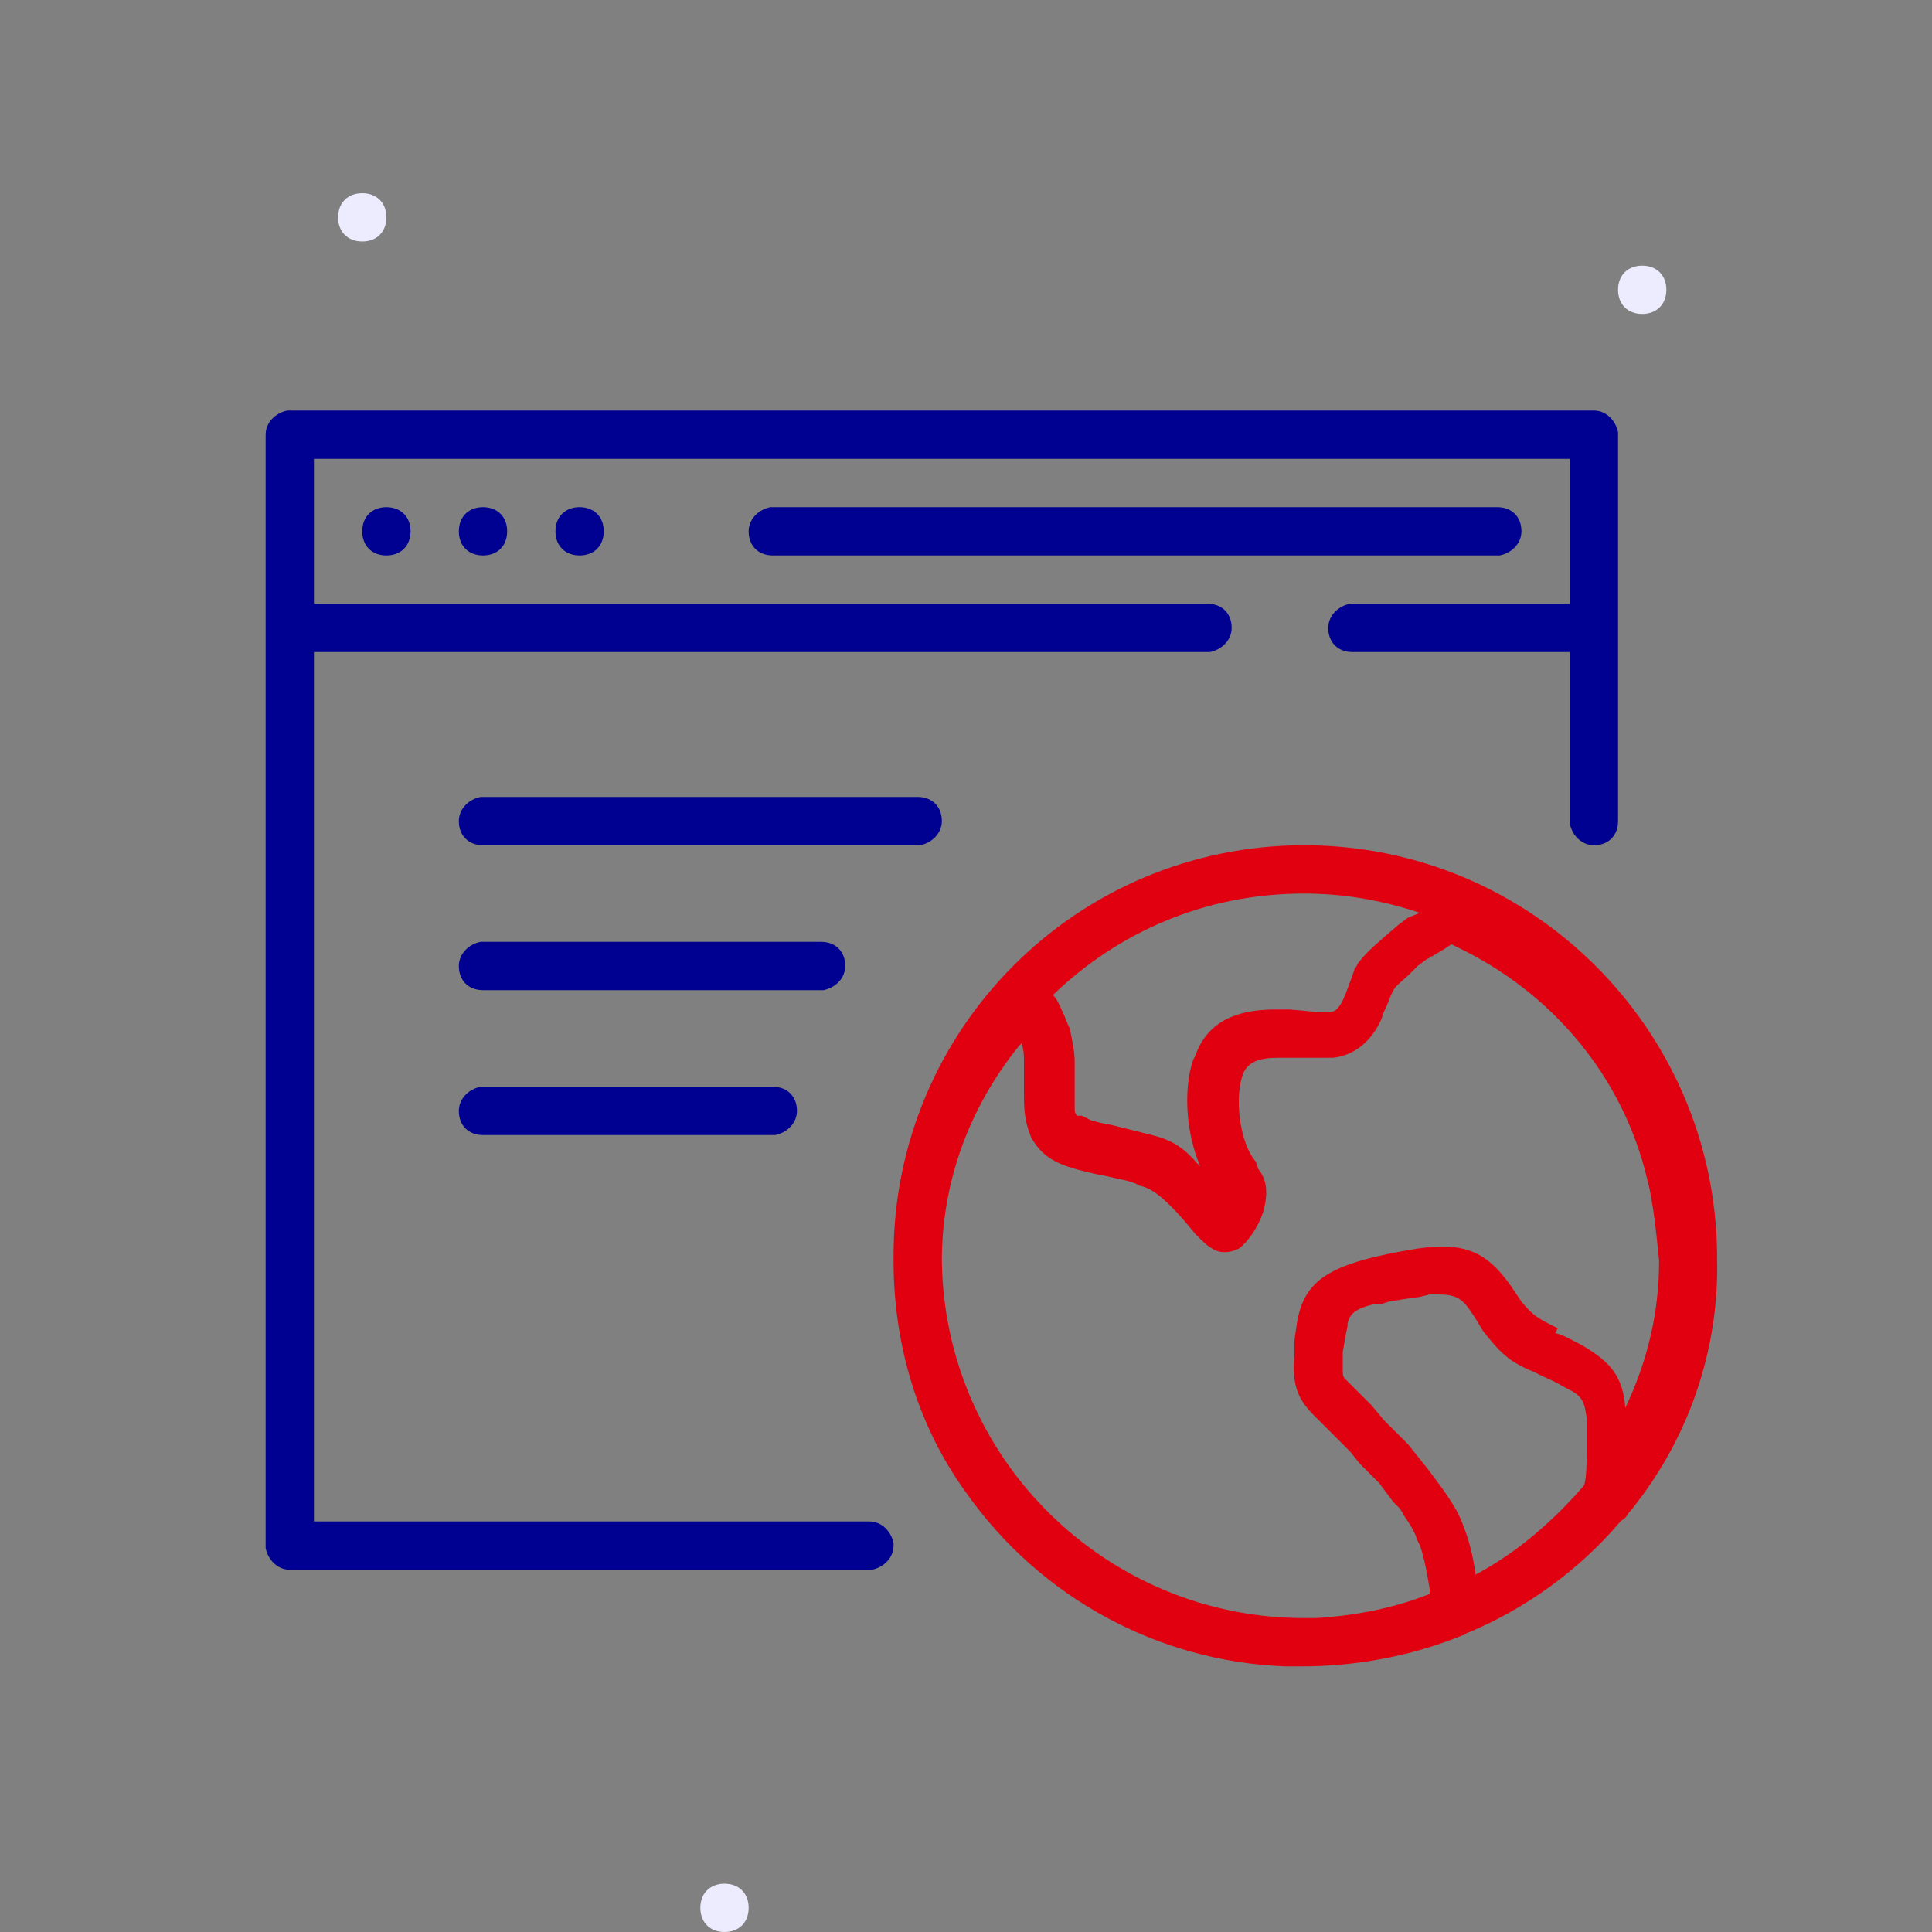
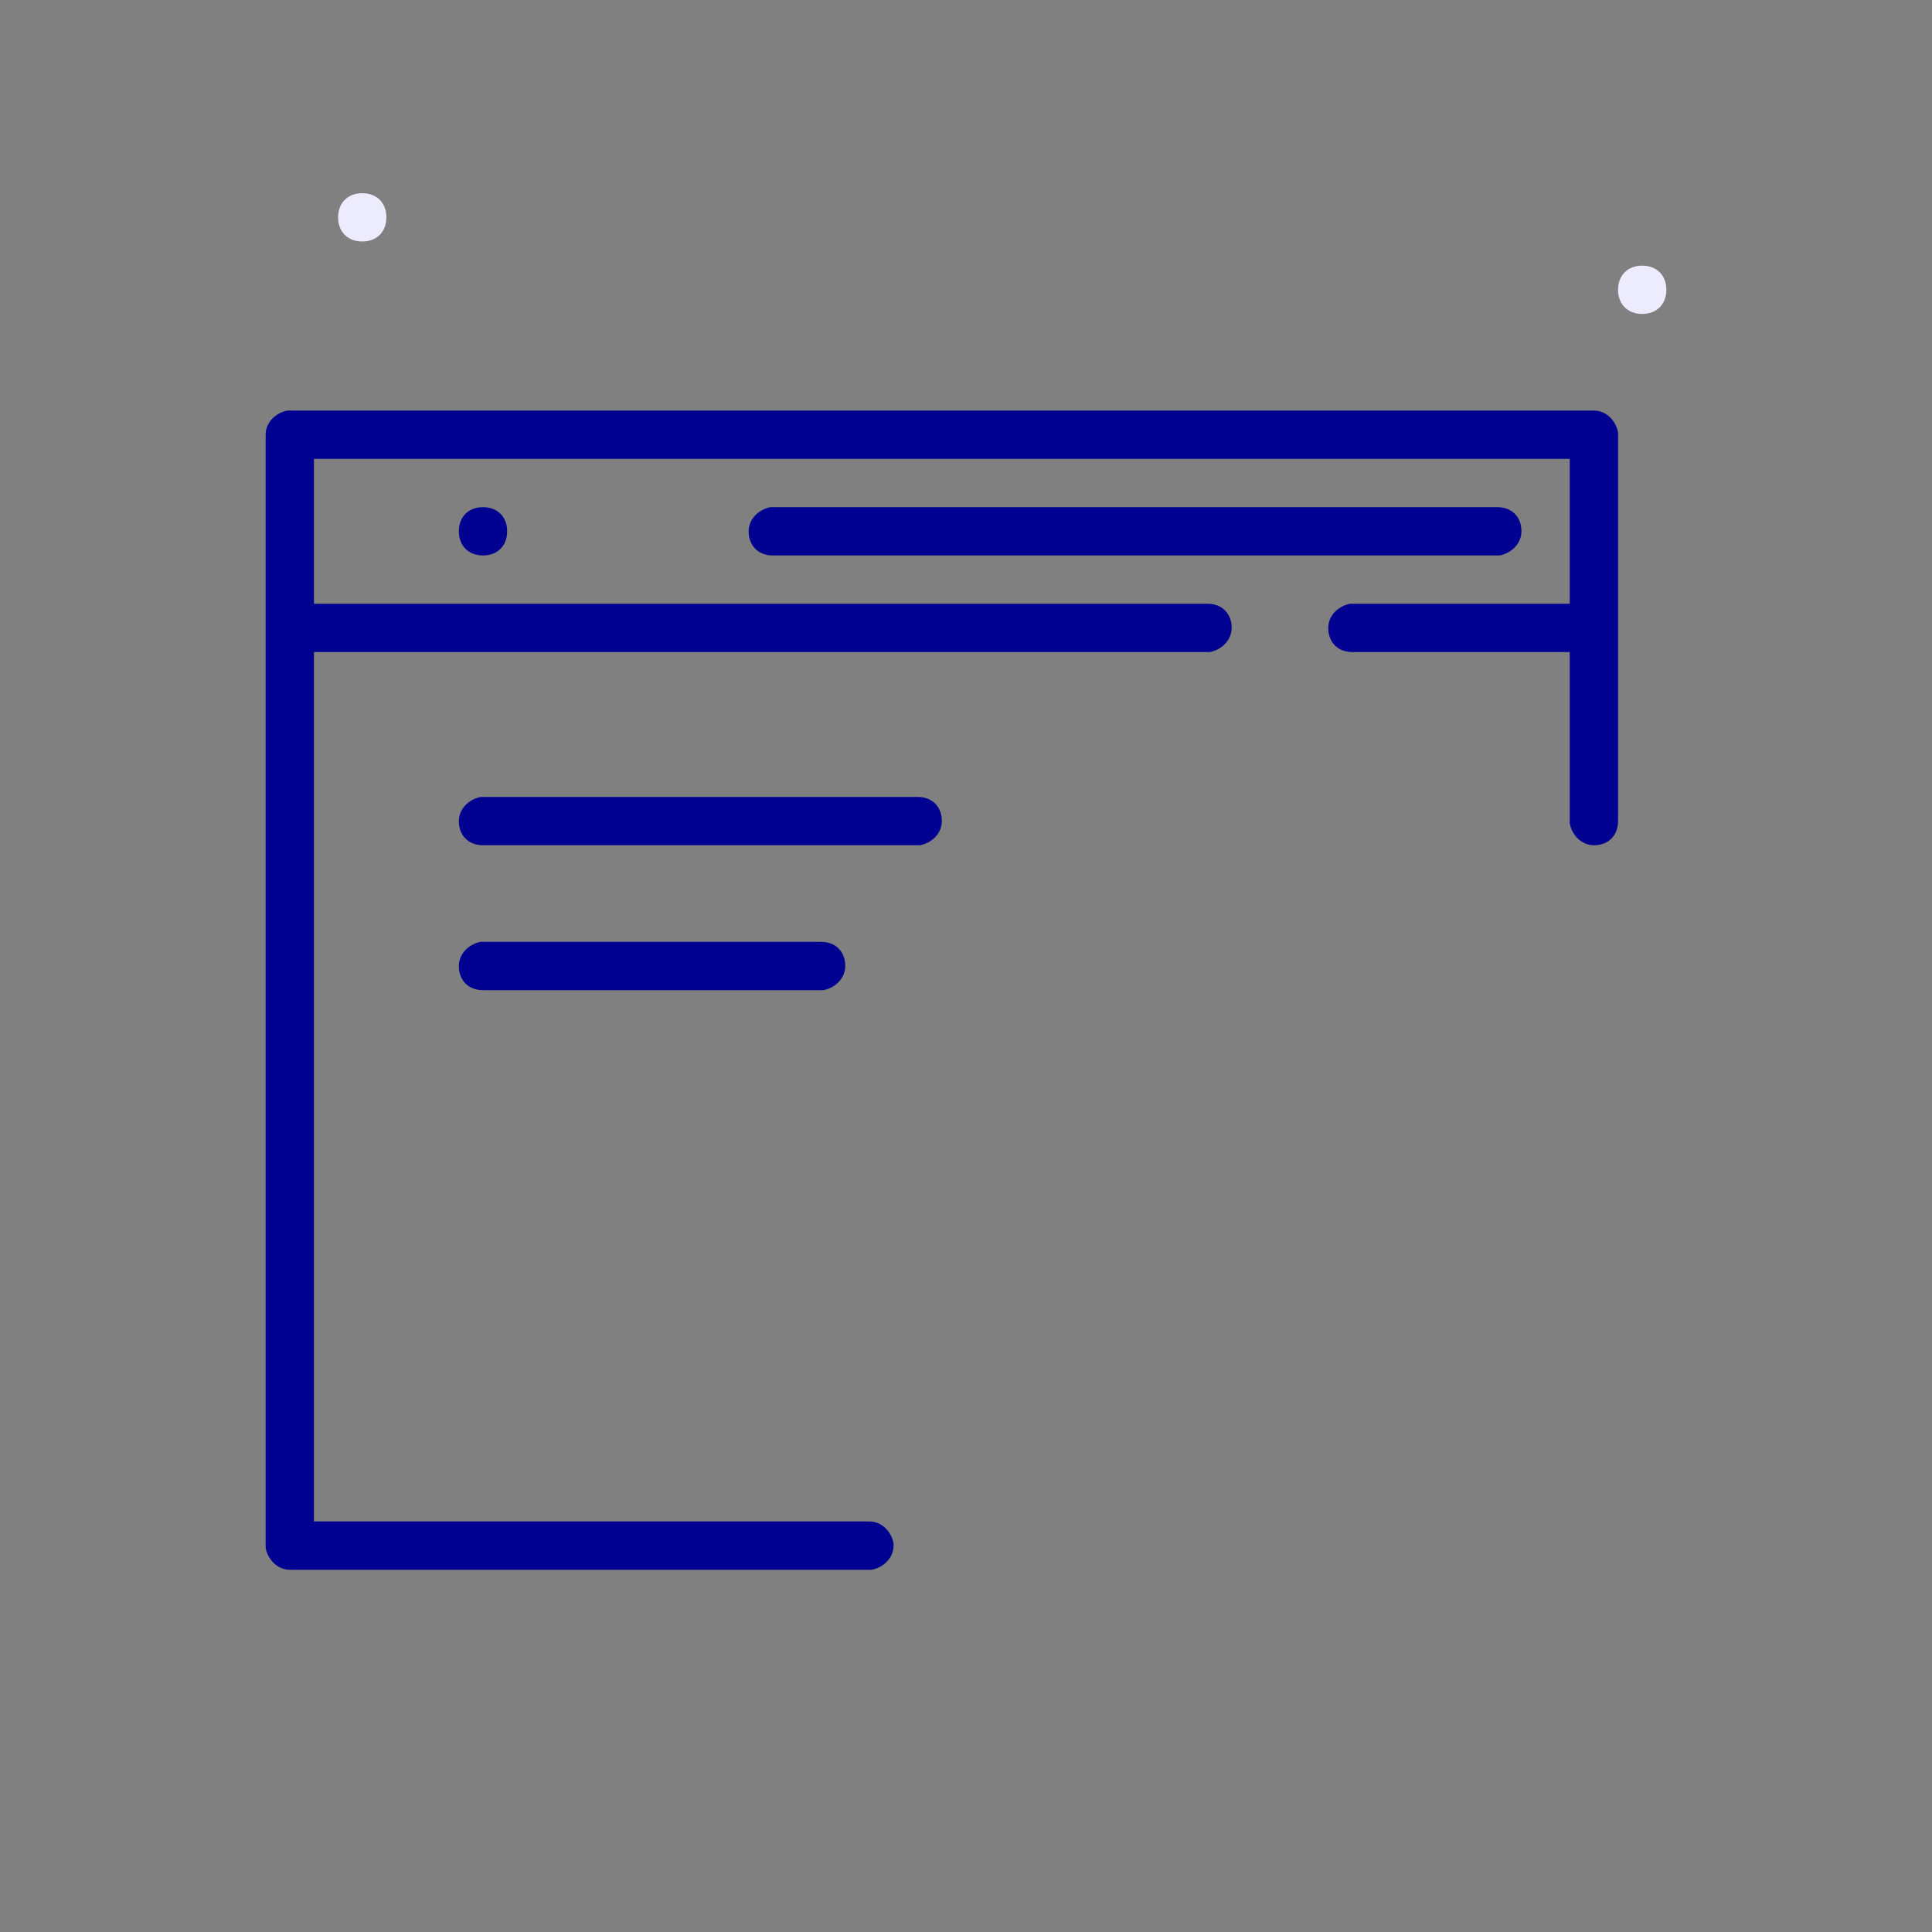
<svg xmlns="http://www.w3.org/2000/svg" version="1.1" id="Calque_1" x="0px" y="0px" viewBox="0 0 80 80" style="enable-background:new 0 0 80 80;" xml:space="preserve">
  <rect x="0" y="0" width="80" height="80" fill="#808080" stroke="none" />
  <style type="text/css">
	.st0{fill-rule:evenodd;clip-rule:evenodd;fill:#ECECFE;}
	.st1{fill-rule:evenodd;clip-rule:evenodd;fill:#E1000F;}
	.st2{fill:#000091;}
	.st3{fill:none;}
</style>
  <path class="st0" d="M68,13c-0.6,0-1-0.4-1-1s0.4-1,1-1s1,0.4,1,1S68.6,13,68,13z" />
-   <path class="st0" d="M30,80c-0.6,0-1-0.4-1-1s0.4-1,1-1s1,0.4,1,1S30.6,80,30,80z" />
  <path class="st0" d="M15,10c-0.6,0-1-0.4-1-1c0-0.6,0.4-1,1-1s1,0.4,1,1C16,9.6,15.6,10,15,10z" />
-   <path class="st1" d="M54,35c-9.4,0-17,7.6-17,17c0,0.1,0,0.1,0,0.2c0,3.3,0.9,6.7,3,9.6c3.1,4.4,8,7,13.2,7.2c0.2,0,0.5,0,0.7,0  c2.2,0,4.5-0.4,6.7-1.3c0.1,0,0.1-0.1,0.2-0.1c2.4-1,4.6-2.6,6.3-4.6c0.1-0.1,0.2-0.1,0.3-0.3c2.5-3,3.8-6.8,3.7-10.6  c0-0.1,0-0.1,0-0.2C71,42.6,63.4,35,54,35z M58.8,37.8C57.3,37.3,55.7,37,54,37c-4.1,0-7.7,1.6-10.4,4.2c0.2,0.2,0.3,0.5,0.4,0.7  c0.1,0.2,0.2,0.5,0.3,0.7c0.1,0.5,0.2,0.9,0.2,1.4l0,0.4c0,0.2,0,0.3,0,0.5l0,0.2l0,0.3l0,0.3l0,0.2c0,0.1,0,0.2,0.1,0.3  c0,0,0,0,0.1,0l0.1,0l0.2,0.1l0.2,0.1l0.4,0.1l0.5,0.1l1.2,0.3l0.4,0.1c0.8,0.2,1.3,0.5,1.9,1.2l0.1,0.1l0,0  c-0.6-1.4-0.7-3.2-0.3-4.4l0.1-0.2c0.5-1.4,1.7-1.9,3.3-1.9c0,0,0.1,0,0.1,0l0.3,0c0,0,0.1,0,0.2,0l1.1,0.1l0.3,0l0.2,0l0.1,0  c0.2,0,0.4-0.2,0.6-0.7l0.3-0.8l0.1-0.3c0.1-0.1,0.1-0.2,0.2-0.3c0.3-0.4,0.9-0.9,1.6-1.5l0.4-0.3L58.8,37.8z M54.5,67  c-0.2,0-0.3,0-0.5,0c-8.2,0-14.9-6.6-15-14.8c0-3.2,1.1-6.3,3.2-8.9l0.1-0.1l0,0c0.1,0.3,0.1,0.5,0.1,0.8l0,0.3l0,0.4l0,0.7  c0,0.8,0.1,1.2,0.3,1.7c0.4,0.7,0.9,1.1,2.2,1.4l0.4,0.1l0.5,0.1l0.9,0.2l0.3,0.1l0.2,0.1c0.5,0.1,1,0.5,1.8,1.4l0.5,0.6  c0.3,0.3,0.5,0.5,0.7,0.6c0.3,0.2,0.7,0.2,1.1,0c0.4-0.3,0.8-0.9,1-1.5c0.2-0.7,0.2-1.3-0.2-1.8L52,48.1c-0.7-0.8-0.9-2.8-0.5-3.7  c0.2-0.4,0.6-0.6,1.4-0.6l0.2,0l0.4,0l0.8,0l0.3,0c0,0,0.1,0,0.1,0l0.2,0l0.2,0c0,0,0.1,0,0.1,0c0.9-0.1,1.6-0.7,2-1.6l0.1-0.3  l0.1-0.2l0.2-0.5l0.1-0.2c0,0,0,0,0,0c0.1-0.2,0.4-0.4,0.7-0.7l0.3-0.3l0.4-0.3c0.1,0,0.1-0.1,0.2-0.1l0.5-0.3l0.3-0.2l0.2,0.1  c4,1.9,6.9,5.4,7.9,9.6l0.1,0.4c0.2,1,0.3,2,0.4,3c0,2.2-0.5,4.2-1.4,6.1c-0.1-1.3-0.6-1.9-1.8-2.6c-0.4-0.2-0.7-0.4-1.1-0.5  L64.5,55c-0.8-0.4-1-0.5-1.5-1.1l-0.2-0.3c-1.1-1.7-2-2.2-4.1-1.9c-3.7,0.6-4.7,1.3-5,3.1l-0.1,0.7c0,0.1,0,0.2,0,0.2l0,0.4  c-0.1,1.2,0.1,1.8,0.8,2.5l0.5,0.5l0.5,0.5l0.5,0.5l0.4,0.5l0.4,0.4l0.4,0.4l0.3,0.4l0.3,0.4l0.3,0.3c0,0.1,0.1,0.1,0.1,0.2l0.2,0.3  c0.2,0.3,0.3,0.5,0.4,0.8l0.1,0.2c0.2,0.6,0.3,1.2,0.4,1.8l0,0.2C57.7,66.6,56.1,66.9,54.5,67z M61.1,65.2c1.7-0.9,3.2-2.2,4.5-3.7  c0.1-0.4,0.1-0.9,0.1-1.4l0-0.4l0-0.4l0-0.3l0-0.3c-0.1-0.7-0.2-0.9-0.8-1.2l-0.2-0.1c-0.3-0.2-0.6-0.3-1-0.5l-0.2-0.1  c-1-0.4-1.4-0.8-2.1-1.7l-0.3-0.5l-0.2-0.3c-0.4-0.6-0.7-0.7-1.4-0.7l-0.3,0l-0.4,0.1l-0.7,0.1l-0.6,0.1l-0.3,0.1L56.9,54  c-0.8,0.2-1,0.4-1.1,0.8l0,0.1l-0.1,0.5L55.6,56l0,0.3l0,0.2l0,0.2c0,0.2,0,0.3,0.1,0.4l0.1,0.1c0,0,0.1,0.1,0.1,0.1l0.3,0.3  l0.6,0.6l0.5,0.6l0.5,0.5l0.5,0.5l0.4,0.5l0.4,0.5l0.3,0.4c0.6,0.8,1,1.4,1.2,2C60.8,63.7,61,64.4,61.1,65.2z" />
  <path class="st2" d="M67,17.9c-0.1-0.5-0.5-0.9-1-0.9H12l-0.1,0c-0.5,0.1-0.9,0.5-0.9,1v46l0,0.1c0.1,0.5,0.5,0.9,1,0.9h24l0.1,0  c0.5-0.1,0.9-0.5,0.9-1l0-0.1c-0.1-0.5-0.5-0.9-1-0.9H13V27h37l0.1,0c0.5-0.1,0.9-0.5,0.9-1c0-0.6-0.4-1-1-1H13v-6h52v6h-9l-0.1,0  c-0.5,0.1-0.9,0.5-0.9,1c0,0.6,0.4,1,1,1h9v7l0,0.1c0.1,0.5,0.5,0.9,1,0.9c0.6,0,1-0.4,1-1V18L67,17.9z" />
-   <path class="st2" d="M16,23c-0.6,0-1-0.4-1-1s0.4-1,1-1c0.6,0,1,0.4,1,1S16.6,23,16,23z" />
  <path class="st2" d="M19,22c0,0.6,0.4,1,1,1s1-0.4,1-1s-0.4-1-1-1S19,21.4,19,22z" />
-   <path class="st2" d="M24,23c-0.6,0-1-0.4-1-1s0.4-1,1-1s1,0.4,1,1S24.6,23,24,23z" />
  <path class="st2" d="M62,21c0.6,0,1,0.4,1,1c0,0.5-0.4,0.9-0.9,1L62,23H32c-0.6,0-1-0.4-1-1c0-0.5,0.4-0.9,0.9-1l0.1,0H62z" />
  <path class="st2" d="M39,34c0-0.6-0.4-1-1-1H20l-0.1,0c-0.5,0.1-0.9,0.5-0.9,1c0,0.6,0.4,1,1,1h18l0.1,0C38.6,34.9,39,34.5,39,34z" />
  <path class="st2" d="M34,39c0.6,0,1,0.4,1,1c0,0.5-0.4,0.9-0.9,1L34,41H20c-0.6,0-1-0.4-1-1c0-0.5,0.4-0.9,0.9-1l0.1,0H34z" />
-   <path class="st2" d="M33,46c0-0.6-0.4-1-1-1H20l-0.1,0c-0.5,0.1-0.9,0.5-0.9,1c0,0.6,0.4,1,1,1h12l0.1,0C32.6,46.9,33,46.5,33,46z" />
  <rect class="st3" width="80" height="80" />
</svg>